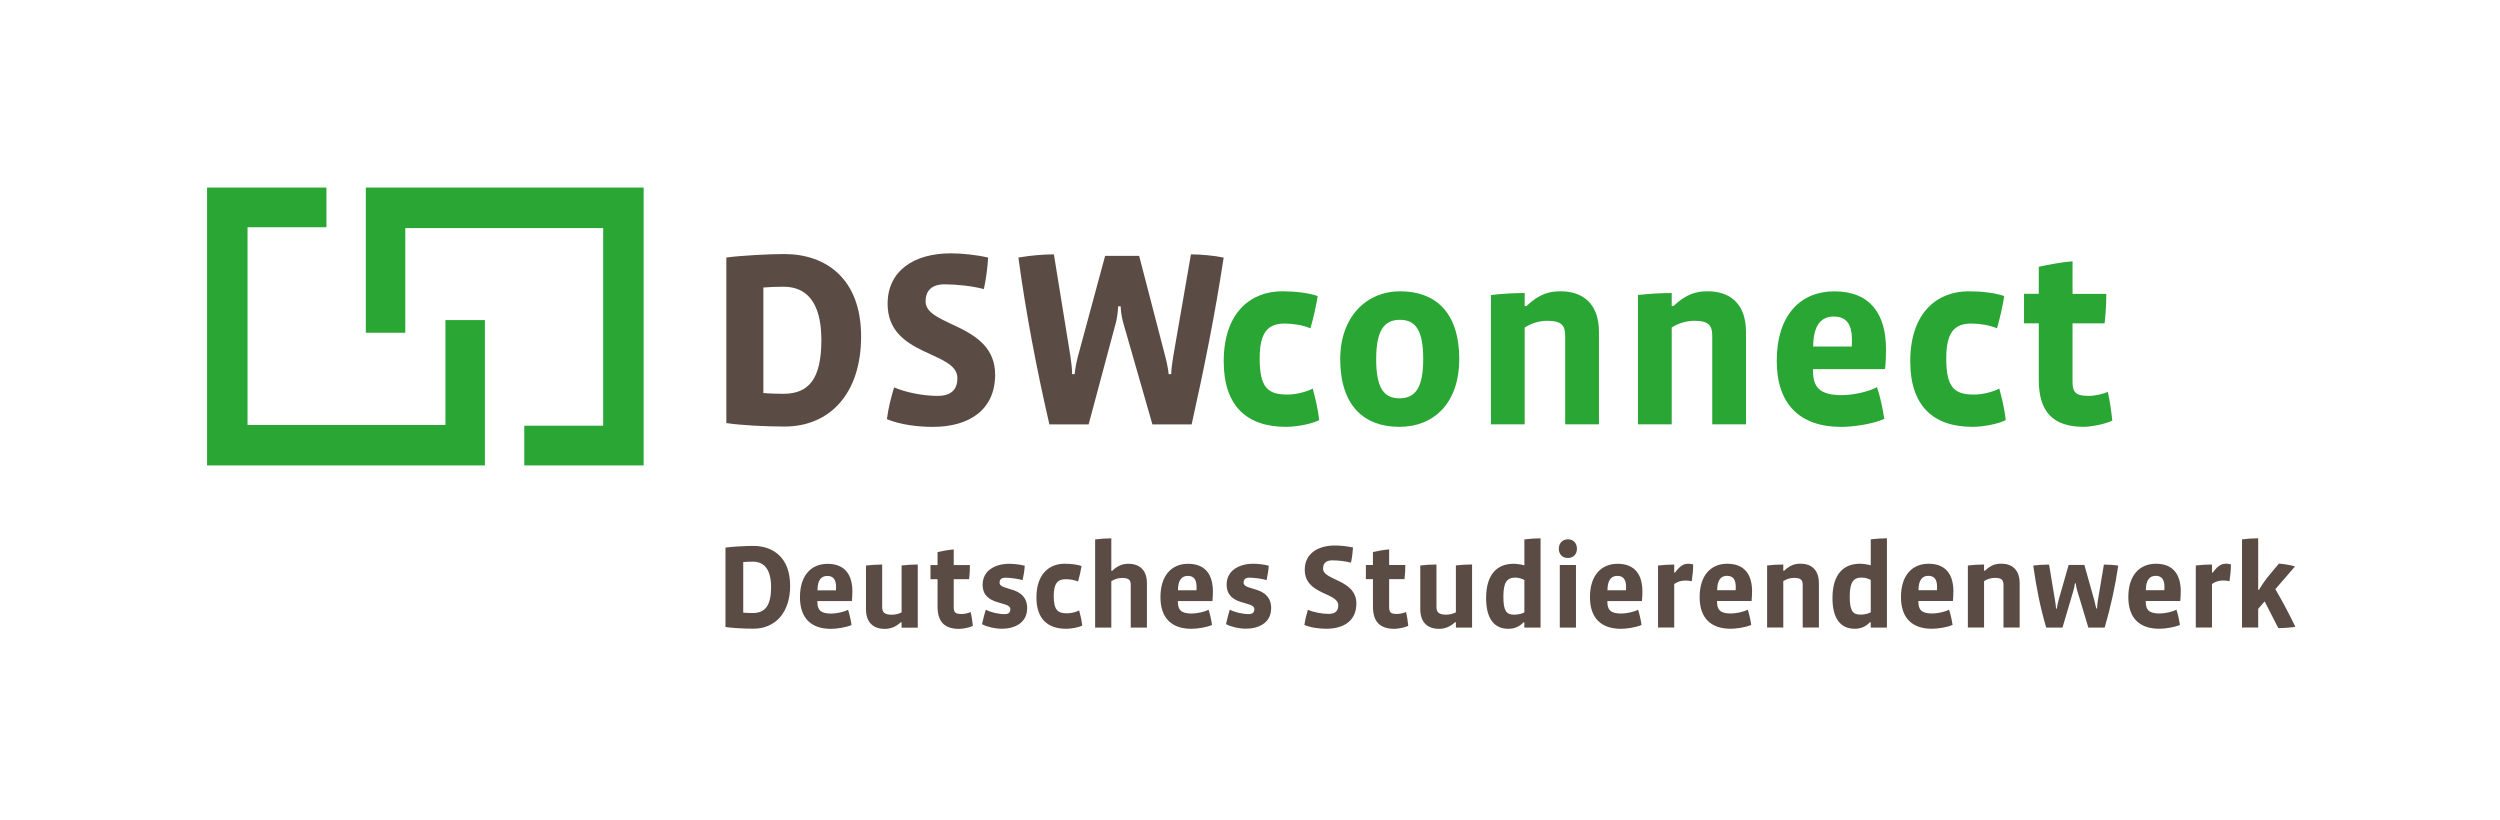
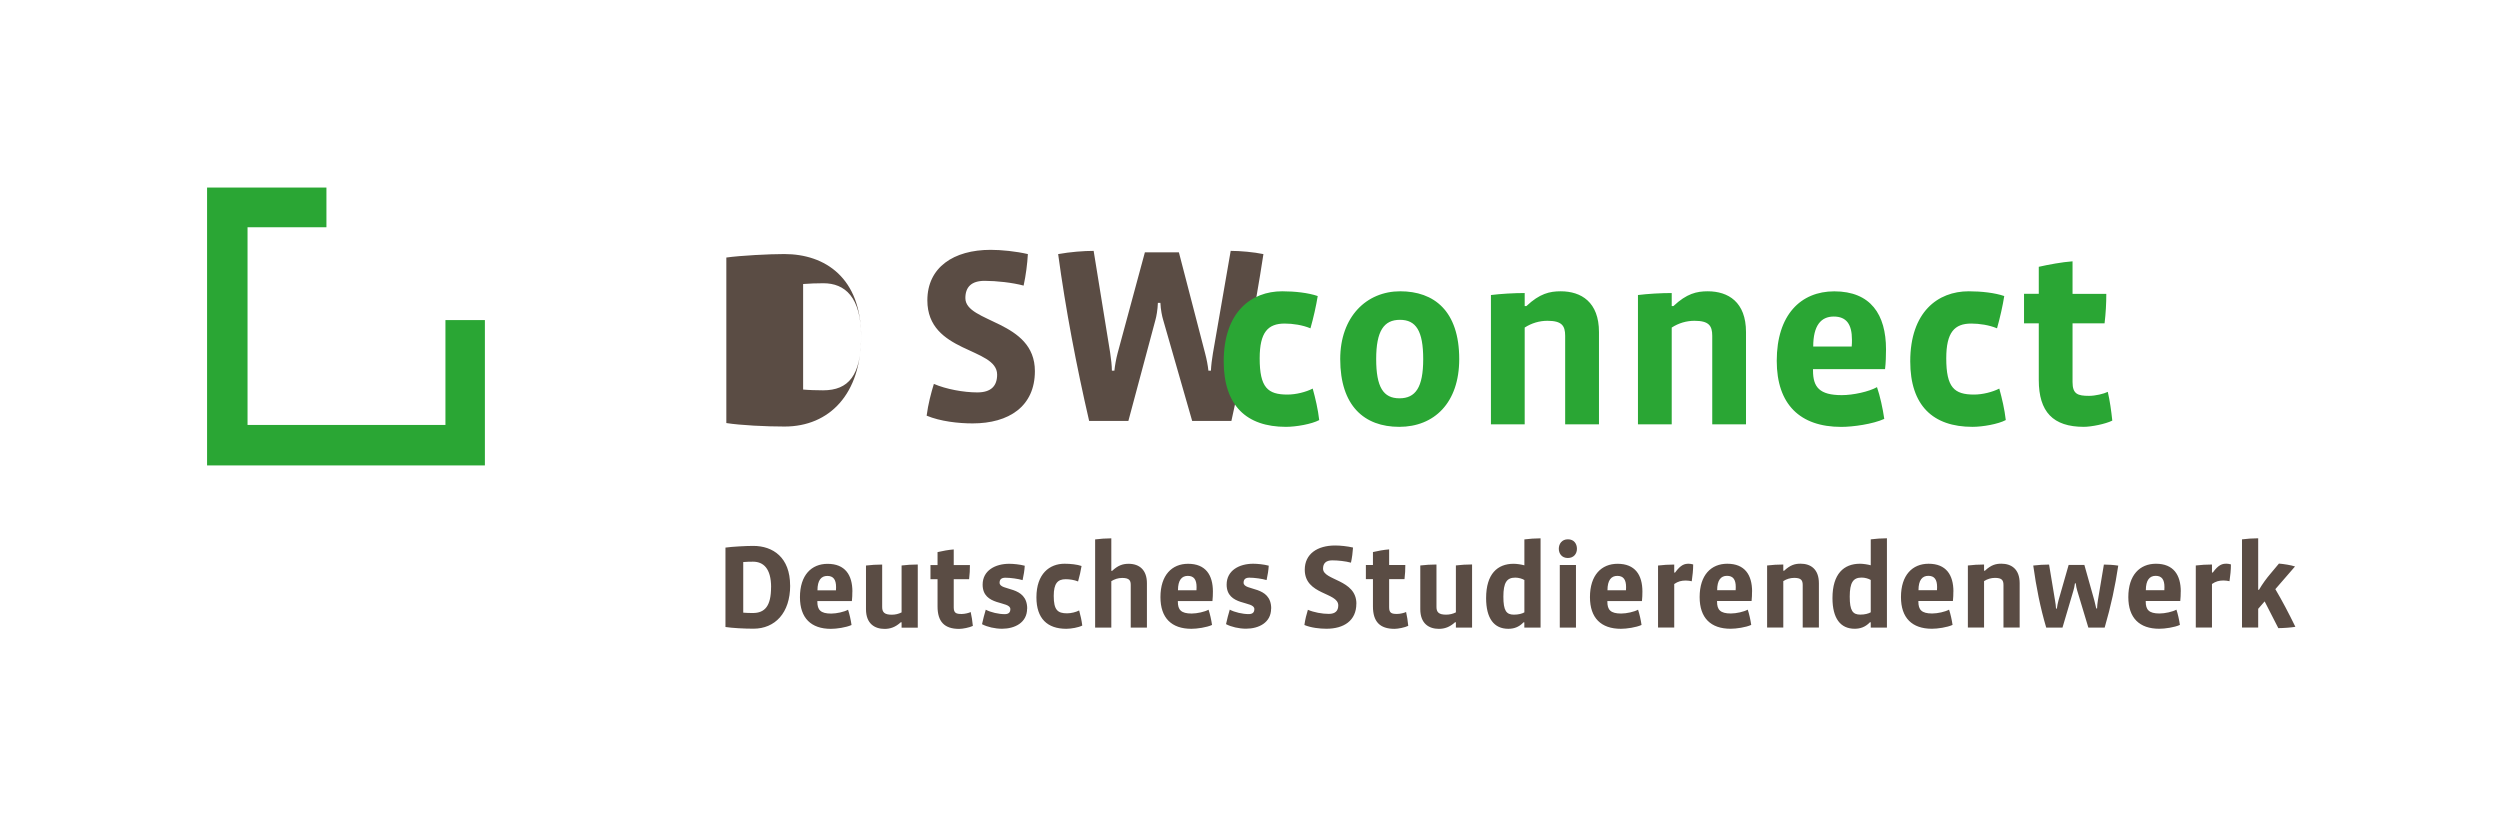
<svg xmlns="http://www.w3.org/2000/svg" id="a" data-name="Ebene 1" width="488" height="160" viewBox="0 0 488 160">
  <defs>
    <style>
      .b {
        fill: #2aa634;
      }

      .b, .c {
        stroke-width: 0px;
      }

      .c {
        fill: #5a4c44;
      }
    </style>
  </defs>
-   <path class="c" d="m168.09,65.7c0-11.42-6.98-16.11-14.99-16.11-2.93,0-8.54.29-11.32.68v32.31c2.78.44,7.76.68,11.37.68,8.79,0,14.94-6.39,14.94-17.57h0Zm-7.76.68c0,7.57-2.44,10.49-7.42,10.49-1.12,0-2.93-.05-3.9-.15v-20.6c1.07-.1,2.83-.15,3.95-.15,4.2,0,7.37,2.68,7.37,10.4h0Zm33.92,6.74c0-9.96-13.57-9.37-13.57-14.25,0-2.15,1.17-3.37,3.76-3.37,2.29,0,5.42.34,7.61.93.44-2,.73-4.3.83-6.15-2.29-.54-5.17-.83-7.27-.83-7.22,0-12.35,3.42-12.35,9.86,0,10.35,13.62,9.13,13.62,14.5,0,2.2-1.17,3.47-3.86,3.47s-6.1-.63-8.49-1.66c-.54,1.76-1.12,3.95-1.41,6.2,2.68,1.12,6.2,1.51,8.98,1.51,7.08,0,12.15-3.32,12.15-10.2h0Zm44.61-22.84c-1.85-.39-4.54-.63-6.39-.63l-3.47,20.01c-.19,1.12-.34,2.34-.39,3.37h-.49c-.1-.98-.34-2.25-.64-3.37l-5.12-19.72h-6.64l-5.32,19.67c-.29,1.07-.54,2.49-.63,3.42h-.49c0-.93-.15-2.25-.34-3.51l-3.22-19.87c-1.9,0-4.59.2-6.93.63,1.47,10.84,3.56,21.77,6.05,32.56h7.66l5.27-19.67c.2-.68.44-2,.49-3.37h.49c.05,1.32.34,2.68.54,3.32l5.66,19.72h7.66c2.44-10.93,4.59-21.62,6.25-32.56h0Z" />
+   <path class="c" d="m168.09,65.7c0-11.42-6.98-16.11-14.99-16.11-2.93,0-8.54.29-11.32.68v32.31c2.78.44,7.76.68,11.37.68,8.79,0,14.94-6.39,14.94-17.57h0Zc0,7.57-2.44,10.49-7.42,10.49-1.12,0-2.93-.05-3.9-.15v-20.6c1.07-.1,2.83-.15,3.95-.15,4.2,0,7.37,2.68,7.37,10.4h0Zm33.92,6.74c0-9.96-13.57-9.37-13.57-14.25,0-2.15,1.17-3.37,3.76-3.37,2.29,0,5.42.34,7.61.93.44-2,.73-4.3.83-6.15-2.29-.54-5.17-.83-7.27-.83-7.22,0-12.35,3.42-12.35,9.86,0,10.35,13.62,9.13,13.62,14.5,0,2.2-1.17,3.47-3.86,3.47s-6.1-.63-8.49-1.66c-.54,1.76-1.12,3.95-1.41,6.2,2.68,1.12,6.2,1.51,8.98,1.51,7.08,0,12.15-3.32,12.15-10.2h0Zm44.61-22.84c-1.85-.39-4.54-.63-6.39-.63l-3.47,20.01c-.19,1.12-.34,2.34-.39,3.37h-.49c-.1-.98-.34-2.25-.64-3.37l-5.12-19.72h-6.64l-5.32,19.67c-.29,1.07-.54,2.49-.63,3.42h-.49c0-.93-.15-2.25-.34-3.51l-3.22-19.87c-1.9,0-4.59.2-6.93.63,1.47,10.84,3.56,21.77,6.05,32.56h7.66l5.27-19.67c.2-.68.44-2,.49-3.37h.49c.05,1.32.34,2.68.54,3.32l5.66,19.72h7.66c2.44-10.93,4.59-21.62,6.25-32.56h0Z" />
  <path class="b" d="m257.51,82c-.24-2.1-.73-4.2-1.27-6.15-1.32.68-3.27,1.17-4.93,1.17-3.86,0-5.42-1.37-5.42-7.08,0-5.08,1.61-6.78,4.88-6.78,1.61,0,3.51.29,5.03.93.59-2.05,1.12-4.44,1.42-6.3-1.81-.63-4.44-.93-6.93-.93-6.05,0-11.42,4.05-11.42,13.67,0,8.64,4.44,12.79,12.15,12.79,2,0,5.03-.54,6.49-1.32h0Zm27.33-11.91c0-9.42-4.93-13.23-11.52-13.23s-11.71,4.98-11.71,13.23c0,9.13,4.69,13.23,11.52,13.23s11.71-4.69,11.71-13.23h0Zm-7.03,0c0,5.56-1.51,7.66-4.64,7.66s-4.54-2.15-4.54-7.66,1.51-7.66,4.64-7.66,4.54,2.15,4.54,7.66h0Zm34.31,12.74v-18.01c0-5.86-3.47-7.96-7.47-7.96-2.15,0-4.1.44-6.69,2.88h-.34v-2.54c-2.1,0-4.69.15-6.59.39v25.24h6.59v-18.89c1.37-.88,2.88-1.32,4.44-1.32,2.78,0,3.46.93,3.46,2.93v17.28h6.59Zm28.7,0v-18.01c0-5.86-3.46-7.96-7.47-7.96-2.15,0-4.1.44-6.69,2.88h-.34v-2.54c-2.1,0-4.68.15-6.59.39v25.24h6.59v-18.89c1.37-.88,2.88-1.32,4.44-1.32,2.78,0,3.47.93,3.47,2.93v17.28h6.59Zm27.33-14.64c0-6.78-2.98-11.32-10.1-11.32-6.54,0-11.23,4.59-11.23,13.57,0,8.49,4.54,12.89,12.59,12.89,2.29,0,6.15-.54,8.4-1.56-.29-2.05-.83-4.49-1.42-6.2-1.56.88-4.64,1.56-6.88,1.56-4.34,0-5.61-1.56-5.61-4.78v-.29h14.06c.15-1.17.19-2.78.19-3.86h0Zm-6.69-.54h-7.52c0-4.1,1.51-5.86,4-5.86s3.56,1.51,3.56,4.54c0,.24,0,1.03-.05,1.32h0Zm30.07,14.35c-.24-2.1-.73-4.2-1.27-6.15-1.32.68-3.27,1.17-4.93,1.17-3.86,0-5.42-1.37-5.42-7.08,0-5.08,1.61-6.78,4.88-6.78,1.61,0,3.51.29,5.03.93.58-2.05,1.12-4.44,1.41-6.3-1.81-.63-4.44-.93-6.93-.93-6.05,0-11.42,4.05-11.42,13.67,0,8.64,4.44,12.79,12.15,12.79,2,0,5.03-.54,6.49-1.32h0Zm20.79.1c-.2-1.9-.49-3.95-.88-5.61-.78.39-2.44.78-3.66.78-2.2,0-3.22-.34-3.22-2.68v-11.47h6.25c.24-2,.34-3.9.34-5.76h-6.59v-6.35c-2.05.15-4.64.63-6.59,1.07v5.27h-2.88v5.76h2.88v11.08c0,6.2,2.78,9.13,8.79,9.13,1.42,0,4.2-.54,5.57-1.22h0Z" />
  <path class="c" d="m154.23,114.29c0-5.48-3.35-7.73-7.19-7.73-1.4,0-4.1.14-5.43.33v15.5c1.33.21,3.72.33,5.46.33,4.21,0,7.17-3.07,7.17-8.43h0Zm-3.72.33c0,3.63-1.17,5.04-3.56,5.04-.54,0-1.41-.02-1.87-.07v-9.88c.51-.05,1.36-.07,1.9-.07,2.01,0,3.54,1.29,3.54,4.99h0Zm15.88.87c0-3.26-1.43-5.43-4.85-5.43-3.14,0-5.39,2.2-5.39,6.51,0,4.08,2.18,6.18,6.04,6.18,1.1,0,2.95-.26,4.03-.75-.14-.98-.4-2.16-.68-2.98-.75.42-2.23.75-3.3.75-2.08,0-2.69-.75-2.69-2.3v-.14h6.74c.07-.56.09-1.33.09-1.85h0Zm-3.21-.26h-3.61c0-1.97.73-2.81,1.92-2.81s1.71.73,1.71,2.18c0,.12,0,.49-.02.63h0Zm15.97,7.28v-12.32c-1.03,0-2.22.07-3.16.19v9.16c-.59.3-1.22.45-1.92.45-1.43,0-1.87-.49-1.87-1.5v-8.29c-1.03,0-2.23.07-3.16.19v8.53c0,2.83,1.71,3.84,3.63,3.84,1.1,0,2.11-.33,3.16-1.29h.16v1.05h3.16Zm10.75-.35c-.09-.91-.23-1.9-.42-2.69-.37.19-1.17.38-1.76.38-1.05,0-1.55-.16-1.55-1.29v-5.5h3c.12-.96.16-1.87.16-2.76h-3.16v-3.05c-.98.07-2.22.3-3.16.52v2.53h-1.38v2.76h1.38v5.32c0,2.97,1.34,4.38,4.22,4.38.68,0,2.01-.26,2.67-.58h0Zm10.61-3.35c0-4.59-5.39-3.37-5.39-5.06,0-.63.35-.98,1.12-.98,1.01,0,2.51.21,3.37.47.21-.94.38-1.94.42-2.81-.96-.26-2.22-.38-3.04-.38-2.69,0-5.18,1.29-5.18,4.07,0,4.26,5.41,3.12,5.41,4.78,0,.61-.3.98-1.1.98-1.17,0-2.74-.35-3.7-.87-.3.98-.49,1.78-.73,2.83,1.01.54,2.53.89,3.91.89,2.46,0,4.89-1.17,4.89-3.93h0Zm10.75,3.3c-.12-1.01-.35-2.01-.61-2.95-.63.33-1.57.56-2.36.56-1.85,0-2.6-.66-2.6-3.4,0-2.44.77-3.26,2.34-3.26.77,0,1.69.14,2.41.44.28-.98.54-2.13.68-3.02-.87-.3-2.13-.44-3.33-.44-2.9,0-5.48,1.94-5.48,6.56,0,4.14,2.13,6.14,5.83,6.14.96,0,2.41-.26,3.11-.63h0Zm12.62.4v-8.67c0-2.55-1.43-3.79-3.58-3.79-1.19,0-2.11.35-3.21,1.38h-.16v-6.35c-1.01,0-2.25.09-3.16.21v17.21h3.16v-9.06c.61-.37,1.29-.63,2.13-.63,1.5,0,1.66.61,1.66,1.4v8.29h3.16Zm12.88-7.03c0-3.26-1.43-5.43-4.85-5.43-3.14,0-5.39,2.2-5.39,6.51,0,4.08,2.18,6.18,6.04,6.18,1.1,0,2.95-.26,4.03-.75-.14-.98-.4-2.16-.68-2.98-.75.42-2.23.75-3.3.75-2.08,0-2.69-.75-2.69-2.3v-.14h6.75c.07-.56.09-1.33.09-1.85h0Zm-3.21-.26h-3.61c0-1.97.73-2.81,1.92-2.81s1.71.73,1.71,2.18c0,.12,0,.49-.02.63h0Zm14.59,3.58c0-4.59-5.39-3.37-5.39-5.06,0-.63.35-.98,1.12-.98,1.01,0,2.51.21,3.37.47.21-.94.37-1.94.42-2.81-.96-.26-2.23-.38-3.04-.38-2.69,0-5.18,1.29-5.18,4.07,0,4.26,5.41,3.12,5.41,4.78,0,.61-.31.98-1.1.98-1.17,0-2.74-.35-3.7-.87-.3.98-.49,1.78-.73,2.83,1.01.54,2.53.89,3.91.89,2.46,0,4.89-1.17,4.89-3.93h0Zm16.63-.96c0-4.78-6.51-4.5-6.51-6.84,0-1.03.56-1.62,1.8-1.62,1.1,0,2.6.16,3.65.45.21-.96.35-2.06.4-2.95-1.1-.26-2.48-.4-3.49-.4-3.47,0-5.93,1.64-5.93,4.73,0,4.96,6.54,4.38,6.54,6.96,0,1.05-.56,1.66-1.85,1.66s-2.93-.3-4.08-.8c-.26.84-.54,1.9-.68,2.97,1.29.54,2.97.73,4.31.73,3.4,0,5.83-1.59,5.83-4.89h0Zm10.12,4.31c-.09-.91-.23-1.9-.42-2.69-.38.19-1.17.38-1.76.38-1.05,0-1.55-.16-1.55-1.29v-5.5h3c.12-.96.16-1.87.16-2.76h-3.16v-3.05c-.98.07-2.23.3-3.16.52v2.53h-1.38v2.76h1.38v5.32c0,2.97,1.34,4.38,4.21,4.38.68,0,2.01-.26,2.67-.58h0Zm12.46.35v-12.32c-1.03,0-2.23.07-3.16.19v9.16c-.59.3-1.22.45-1.92.45-1.43,0-1.87-.49-1.87-1.5v-8.29c-1.03,0-2.23.07-3.16.19v8.53c0,2.83,1.71,3.84,3.63,3.84,1.1,0,2.11-.33,3.16-1.29h.16v1.05h3.16Zm13.37,0v-17.42c-1.01,0-2.25.09-3.16.21v5.06c-.59-.16-1.45-.3-2.11-.3-3.14,0-5.36,1.97-5.36,6.7,0,3.96,1.54,5.99,4.33,5.99,1.05,0,2.06-.3,2.97-1.26h.16v1.03h3.16Zm-3.16-2.97c-.44.26-1.17.45-2.04.45-1.48,0-2.06-.77-2.06-3.51s.66-3.72,2.32-3.72c.63,0,1.38.21,1.78.47v6.32h0Zm10.26-12.41c0-.96-.56-1.85-1.76-1.85s-1.78.91-1.78,1.85.59,1.8,1.76,1.8,1.78-.84,1.78-1.8h0Zm-.19,15.39v-12.23h-3.16v12.23h3.16Zm12.97-7.03c0-3.26-1.43-5.43-4.85-5.43-3.14,0-5.39,2.2-5.39,6.51,0,4.08,2.18,6.18,6.04,6.18,1.1,0,2.95-.26,4.03-.75-.14-.98-.4-2.16-.68-2.98-.75.42-2.23.75-3.3.75-2.09,0-2.69-.75-2.69-2.3v-.14h6.75c.07-.56.09-1.33.09-1.85h0Zm-3.21-.26h-3.61c0-1.97.73-2.81,1.92-2.81s1.71.73,1.71,2.18c0,.12,0,.49-.02.63h0Zm13.12-5.04c-.26-.09-.66-.14-.87-.14-.77,0-1.52.14-2.67,1.73h-.16v-1.57c-1.01,0-2.25.07-3.16.19v12.11h3.16v-8.5c.75-.52,1.41-.68,2.27-.68.38,0,.87.07,1.15.14.16-1.08.28-2.18.28-3.28h0Zm11.5,5.29c0-3.26-1.43-5.43-4.85-5.43-3.14,0-5.39,2.2-5.39,6.51,0,4.08,2.18,6.18,6.04,6.18,1.1,0,2.95-.26,4.03-.75-.14-.98-.4-2.16-.68-2.98-.75.42-2.23.75-3.3.75-2.08,0-2.69-.75-2.69-2.3v-.14h6.74c.07-.56.09-1.33.09-1.85h0Zm-3.21-.26h-3.61c0-1.97.73-2.81,1.92-2.81s1.71.73,1.71,2.18c0,.12,0,.49-.02.63h0Zm16.25,7.28v-8.64c0-2.81-1.66-3.82-3.58-3.82-1.03,0-1.97.21-3.21,1.38h-.16v-1.22c-1.01,0-2.25.07-3.16.19v12.11h3.16v-9.06c.66-.42,1.38-.63,2.13-.63,1.33,0,1.66.45,1.66,1.4v8.29h3.16Zm13.28,0v-17.42c-1.01,0-2.25.09-3.16.21v5.06c-.59-.16-1.45-.3-2.11-.3-3.14,0-5.36,1.97-5.36,6.7,0,3.96,1.55,5.99,4.33,5.99,1.05,0,2.06-.3,2.98-1.26h.16v1.03h3.16Zm-3.16-2.97c-.45.26-1.17.45-2.04.45-1.48,0-2.06-.77-2.06-3.51s.66-3.72,2.32-3.72c.63,0,1.38.21,1.78.47v6.32h0Zm16.14-4.05c0-3.26-1.43-5.43-4.85-5.43-3.14,0-5.39,2.2-5.39,6.51,0,4.08,2.18,6.18,6.04,6.18,1.1,0,2.95-.26,4.03-.75-.14-.98-.4-2.16-.68-2.98-.75.42-2.23.75-3.3.75-2.08,0-2.69-.75-2.69-2.3v-.14h6.74c.07-.56.09-1.33.09-1.85h0Zm-3.21-.26h-3.61c0-1.97.73-2.81,1.92-2.81s1.71.73,1.71,2.18c0,.12,0,.49-.02.63h0Zm16.14,7.28v-8.64c0-2.81-1.66-3.82-3.58-3.82-1.03,0-1.97.21-3.21,1.38h-.16v-1.22c-1.01,0-2.25.07-3.16.19v12.11h3.16v-9.06c.66-.42,1.38-.63,2.13-.63,1.34,0,1.66.45,1.66,1.4v8.29h3.16Zm19.25-12.08c-.87-.14-1.99-.21-2.81-.21l-1.17,6.98c-.09.51-.14,1.08-.16,1.59h-.16l-.38-1.59-1.94-6.91h-3.07l-1.99,6.96c-.12.42-.26,1.12-.31,1.57h-.16c-.02-.42-.12-1.17-.19-1.55l-1.17-7.05c-.94,0-2.15.07-3.09.19.59,4.26,1.38,8.22,2.53,12.11h3.18l2.13-7.21c.12-.37.23-.91.3-1.43h.16c.05.49.16,1.05.28,1.41l2.18,7.24h3.18c1.24-4.26,2.06-8.13,2.65-12.08h0Zm12.2,5.06c0-3.26-1.43-5.43-4.85-5.43-3.14,0-5.39,2.2-5.39,6.51,0,4.08,2.18,6.18,6.04,6.18,1.1,0,2.95-.26,4.03-.75-.14-.98-.4-2.16-.68-2.98-.75.42-2.23.75-3.3.75-2.08,0-2.69-.75-2.69-2.3v-.14h6.74c.07-.56.09-1.33.09-1.85h0Zm-3.21-.26h-3.61c0-1.97.73-2.81,1.92-2.81s1.71.73,1.71,2.18c0,.12,0,.49-.02.63h0Zm13-5.04c-.26-.09-.66-.14-.87-.14-.77,0-1.52.14-2.67,1.73h-.16v-1.57c-1.01,0-2.25.07-3.16.19v12.11h3.16v-8.5c.75-.52,1.41-.68,2.27-.68.38,0,.87.07,1.15.14.16-1.08.28-2.18.28-3.28h0Zm12.58,12.18c-1.34-2.74-2.55-5.04-3.91-7.35l3.84-4.43c-.77-.26-2.23-.49-3.14-.56l-1.59,1.9c-.84.98-1.64,2.08-2.3,3.21h-.16v-10.05c-1.01,0-2.27.09-3.16.21v17.21h3.16v-3.65l1.26-1.45,2.67,5.22c.94,0,2.6-.12,3.33-.26h0Z" />
  <polygon class="b" points="63.72 36.61 40.42 36.61 40.42 90.85 94.65 90.85 94.65 62.48 86.95 62.48 86.95 82.95 48.32 82.95 48.32 44.36 63.72 44.36 63.72 36.61 63.72 36.61" />
-   <polygon class="b" points="102.34 90.85 125.64 90.85 125.64 36.61 71.41 36.61 71.41 64.95 79.11 64.95 79.11 44.52 117.74 44.52 117.74 83.1 102.34 83.1 102.34 90.85 102.34 90.85" />
</svg>